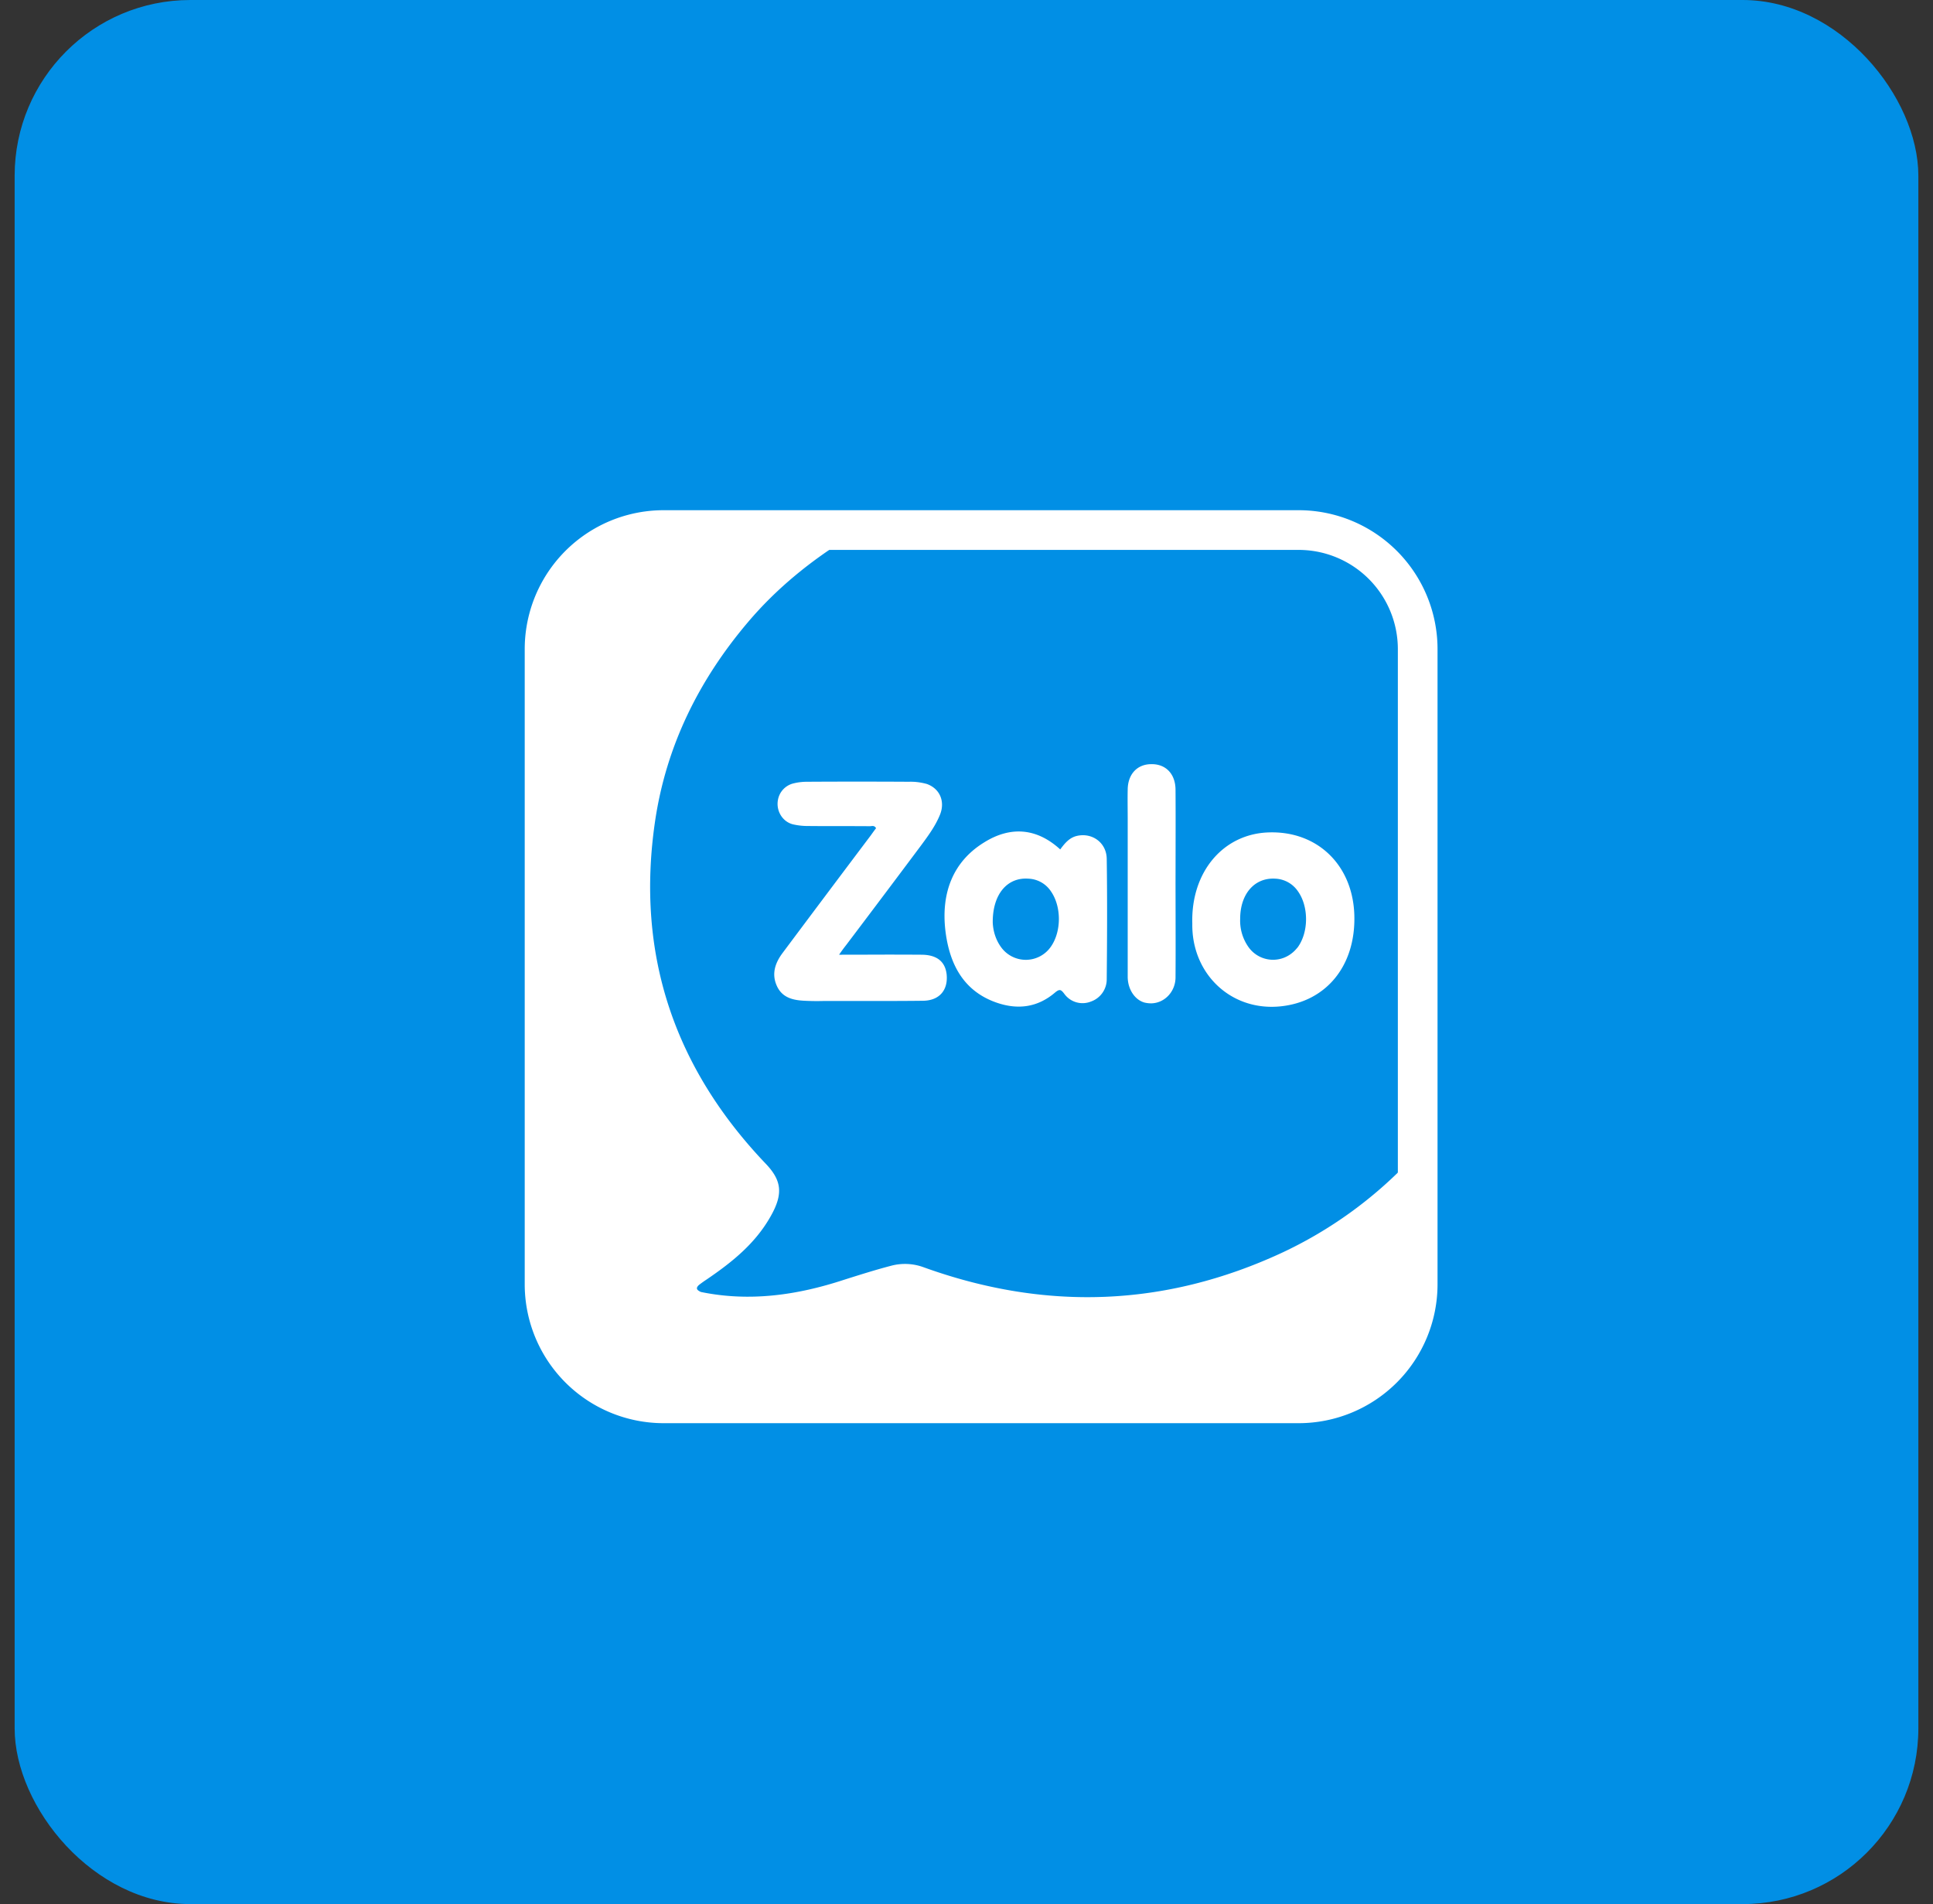
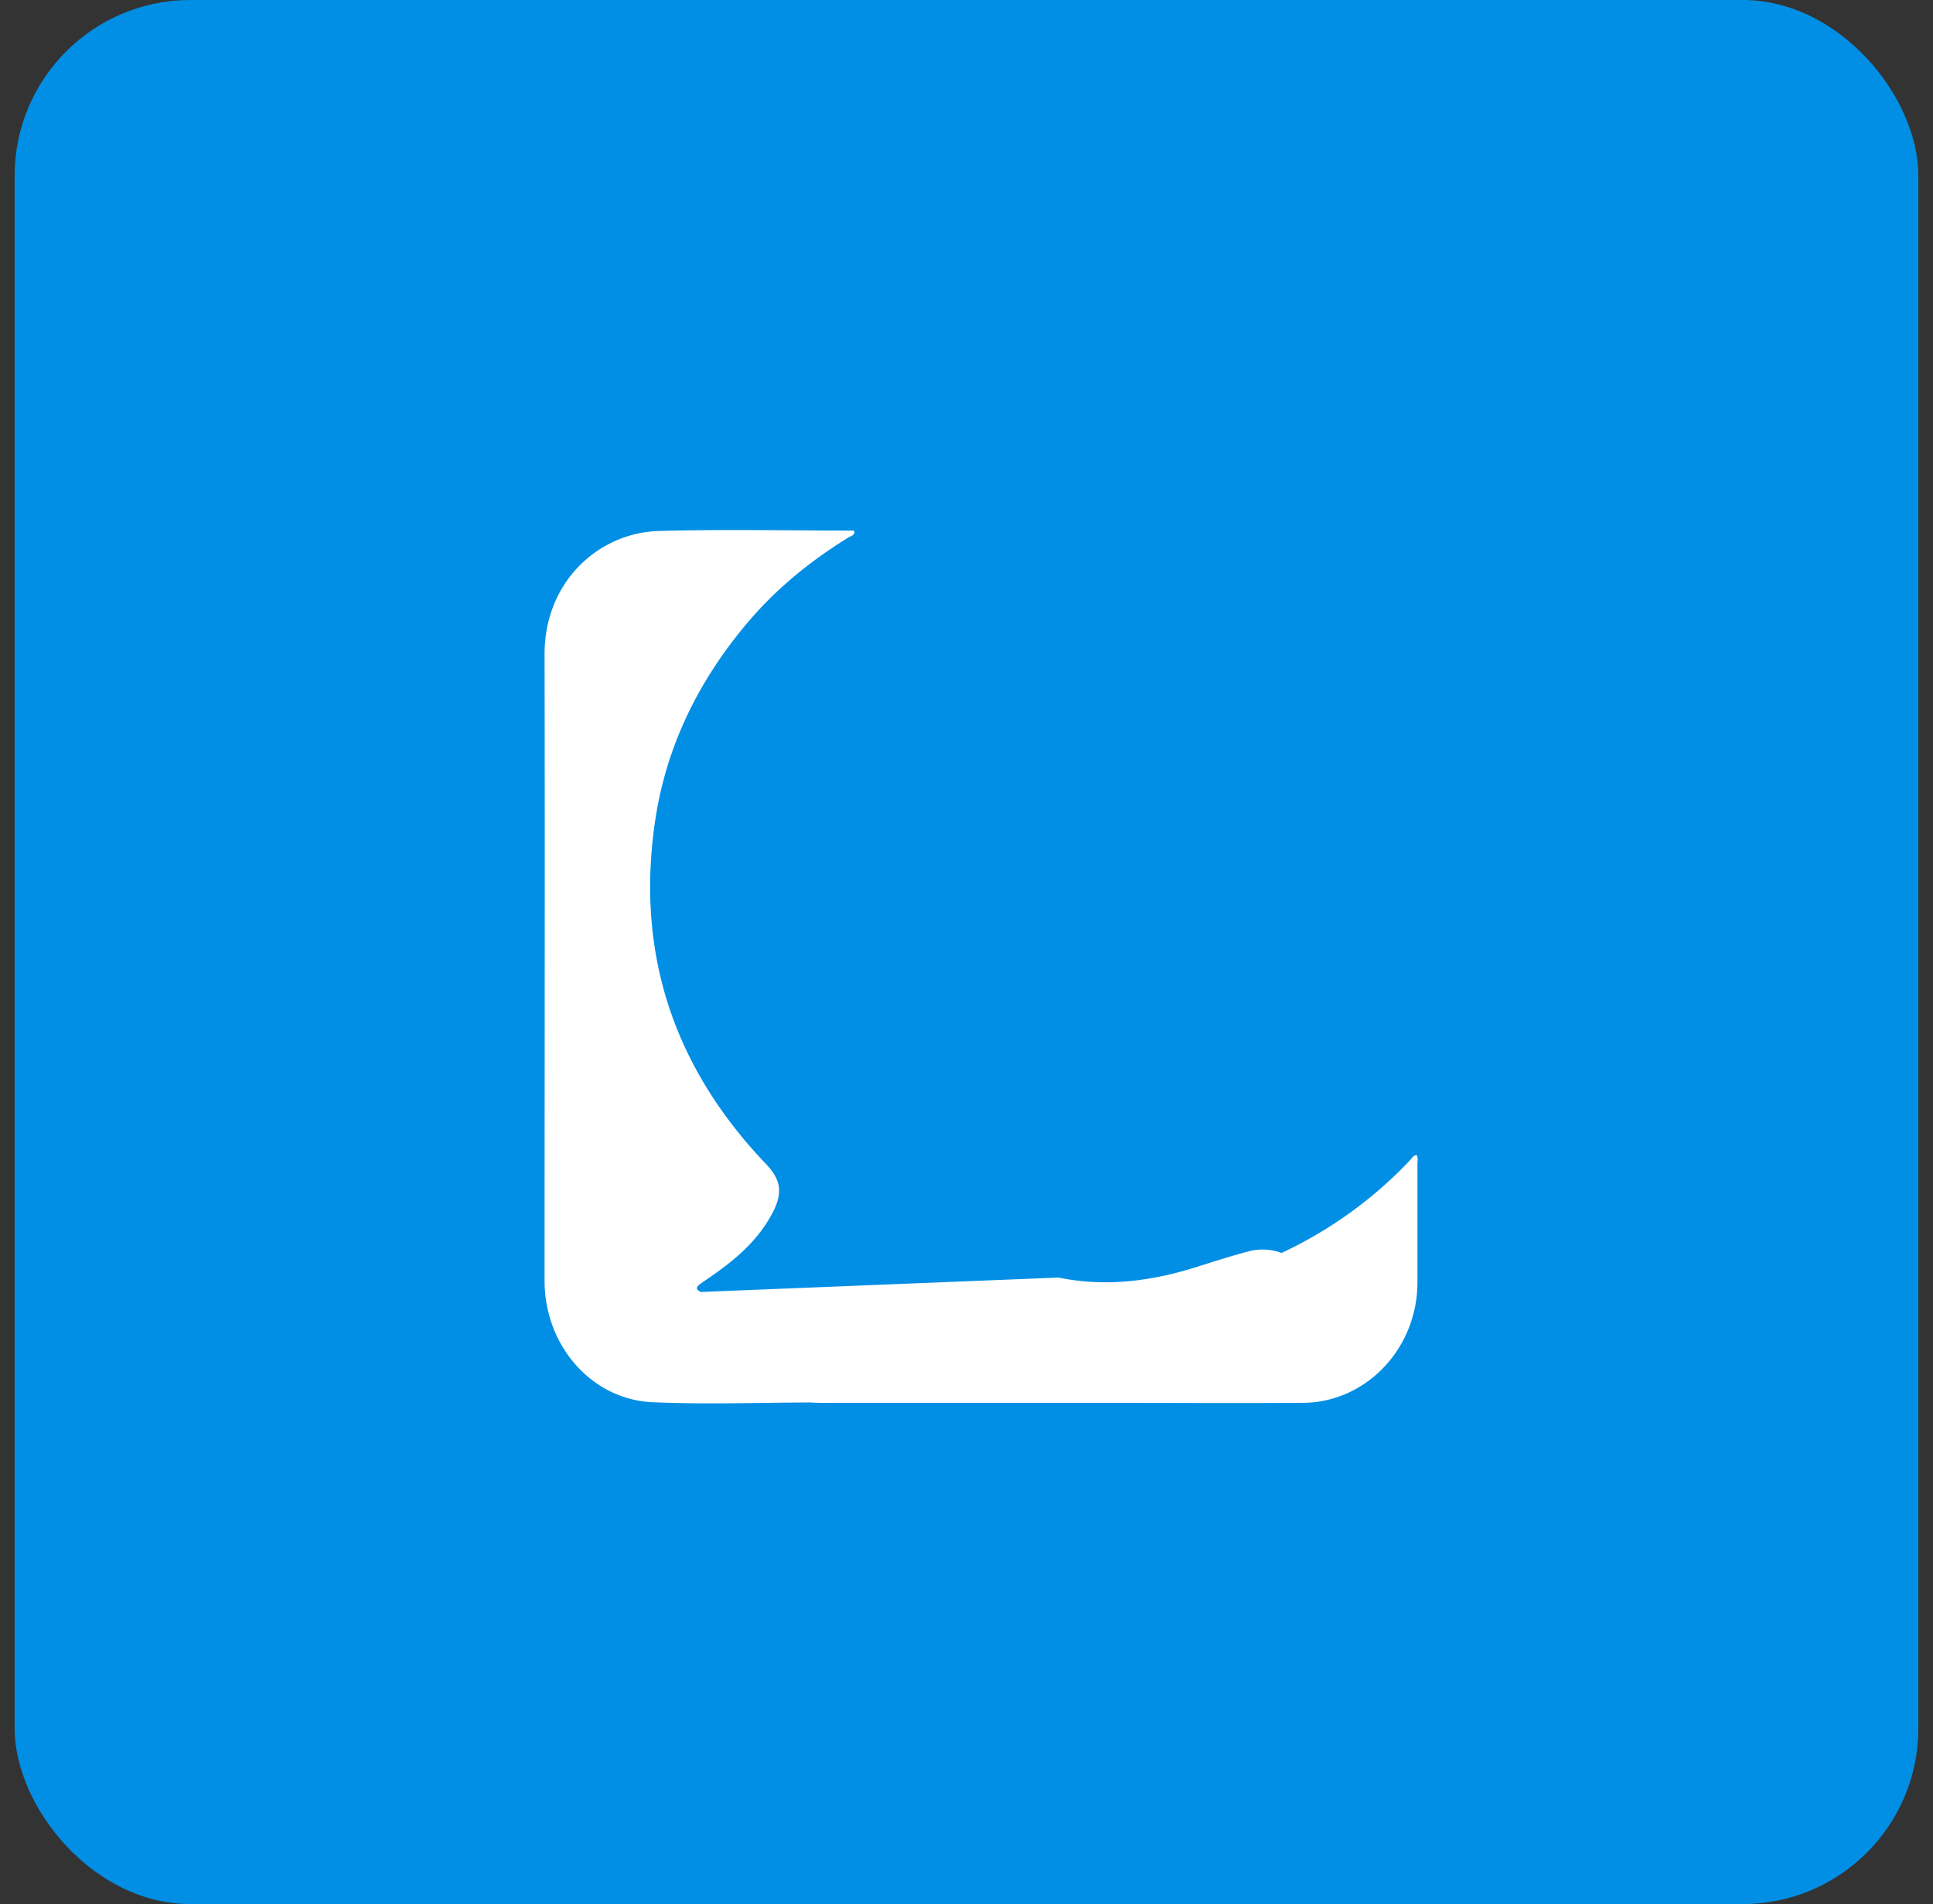
<svg xmlns="http://www.w3.org/2000/svg" width="66" height="65" fill="none">
  <rect width="100%" height="100%" fill="#333333" stroke="none" />
  <rect x=".5" width="65" height="65" rx="6" fill="#018FE5" />
  <rect x="17.916" y="17.417" width="31.167" height="31.167" rx="4" fill="#018FE5" />
-   <path d="M23.931 44.104c-.117-.055-.201-.116-.065-.24a4.28 4.28 0 01.267-.19c.853-.581 1.653-1.217 2.18-2.153.443-.779.371-1.237-.182-1.81-3.085-3.24-4.439-7.114-3.762-11.691.384-2.583 1.51-4.818 3.15-6.758.99-1.175 2.168-2.125 3.456-2.918.078-.048.19-.061.202-.184-.026-.069-.072-.048-.11-.048-2.194 0-4.387-.048-6.574.014-2.096.068-3.905 1.77-3.899 4.209.013 7.126 0 14.253 0 21.386 0 2.214 1.608 4.066 3.71 4.148 1.777.075 3.554.014 5.337.007.13.007.26.013.39.013h9.399c2.343 0 4.686.014 7.03 0 2.173 0 3.937-1.845 3.937-4.12v-4.038c0-.096.032-.198-.026-.3-.117.006-.163.109-.228.177a14.415 14.415 0 01-4.387 3.164c-4.002 1.851-8.077 1.981-12.21.492a1.843 1.843 0 00-1.12-.055c-.546.143-1.086.314-1.626.485-1.588.52-3.21.752-4.869.41z" fill="#fff" />
-   <path fill-rule="evenodd" clip-rule="evenodd" d="M22.66 17.417a4.743 4.743 0 00-4.744 4.742V43.84a4.743 4.743 0 004.743 4.743H44.34a4.743 4.743 0 004.743-4.742V22.159a4.743 4.743 0 00-4.743-4.742H22.66zm-3.388 4.742a3.388 3.388 0 013.387-3.387H44.34a3.388 3.388 0 013.388 3.387V43.84a3.388 3.388 0 01-3.388 3.388H22.66a3.388 3.388 0 01-3.388-3.388V22.16zM36.2 28.997c.156-.212.319-.41.585-.465.515-.11.996.239 1.003.786.02 1.366.013 2.733 0 4.1a.805.805 0 01-.54.772.768.768 0 01-.911-.267c-.111-.144-.157-.17-.313-.041-.592.506-1.263.595-1.985.349-1.159-.397-1.634-1.347-1.764-2.501-.136-1.25.26-2.317 1.328-2.973.885-.553 1.783-.505 2.597.24zm-2.304 2.494c.013.3.104.587.273.826a1.041 1.041 0 001.712 0c.364-.519.364-1.373 0-1.892a.966.966 0 00-.775-.43c-.716-.049-1.217.532-1.21 1.495zm6.814.04c-.052-1.755 1.048-3.067 2.61-3.115 1.66-.055 2.87 1.113 2.922 2.822.052 1.728-.956 2.952-2.512 3.115-1.699.178-3.046-1.113-3.02-2.822zm1.634-.163a1.56 1.56 0 00.28.956 1.028 1.028 0 001.497.205c.071-.055.13-.123.188-.191.378-.52.378-1.394.007-1.913a.984.984 0 00-.775-.43c-.703-.042-1.197.518-1.197 1.372zm-2.207-1.196l.002 1.059c.001.706.003 1.412-.002 2.118.007.485-.358.888-.82.902a.965.965 0 01-.24-.027c-.326-.09-.573-.451-.573-.882V27.91l-.002-.32c-.001-.212-.003-.423.002-.637.006-.526.325-.867.807-.867.495-.007.826.335.826.881.005.711.003 1.425.002 2.138l-.002 1.067zm-10.509 2.417a161.71 161.71 0 011.846.002c.514.006.794.232.847.662.058.54-.241.902-.801.91-.79.01-1.578.008-2.366.007a519.559 519.559 0 00-1.052.001 8.103 8.103 0 01-.65-.009c-.377-.02-.748-.102-.93-.512-.183-.41-.053-.78.195-1.114a1319 1319 0 013.02-4.025c.058-.082.117-.164.175-.239-.048-.085-.11-.078-.17-.071-.022.002-.043.005-.064.003-.351-.003-.704-.003-1.058-.003-.353 0-.706 0-1.057-.004-.163 0-.326-.02-.482-.055-.37-.088-.599-.478-.514-.86a.704.704 0 01.501-.533c.156-.041.319-.062.482-.062 1.158-.007 2.323-.007 3.482 0 .208-.007.41.02.612.075.442.157.63.588.455 1.039-.156.39-.403.724-.65 1.059a733.76 733.76 0 01-2.559 3.403 5.327 5.327 0 00-.24.328l.978-.002z" fill="#fff" />
+   <path d="M23.931 44.104c-.117-.055-.201-.116-.065-.24a4.28 4.28 0 01.267-.19c.853-.581 1.653-1.217 2.18-2.153.443-.779.371-1.237-.182-1.81-3.085-3.24-4.439-7.114-3.762-11.691.384-2.583 1.51-4.818 3.15-6.758.99-1.175 2.168-2.125 3.456-2.918.078-.048.19-.061.202-.184-.026-.069-.072-.048-.11-.048-2.194 0-4.387-.048-6.574.014-2.096.068-3.905 1.77-3.899 4.209.013 7.126 0 14.253 0 21.386 0 2.214 1.608 4.066 3.71 4.148 1.777.075 3.554.014 5.337.007.13.007.26.013.39.013h9.399c2.343 0 4.686.014 7.03 0 2.173 0 3.937-1.845 3.937-4.12v-4.038c0-.096.032-.198-.026-.3-.117.006-.163.109-.228.177a14.415 14.415 0 01-4.387 3.164a1.843 1.843 0 00-1.12-.055c-.546.143-1.086.314-1.626.485-1.588.52-3.21.752-4.869.41z" fill="#fff" />
</svg>